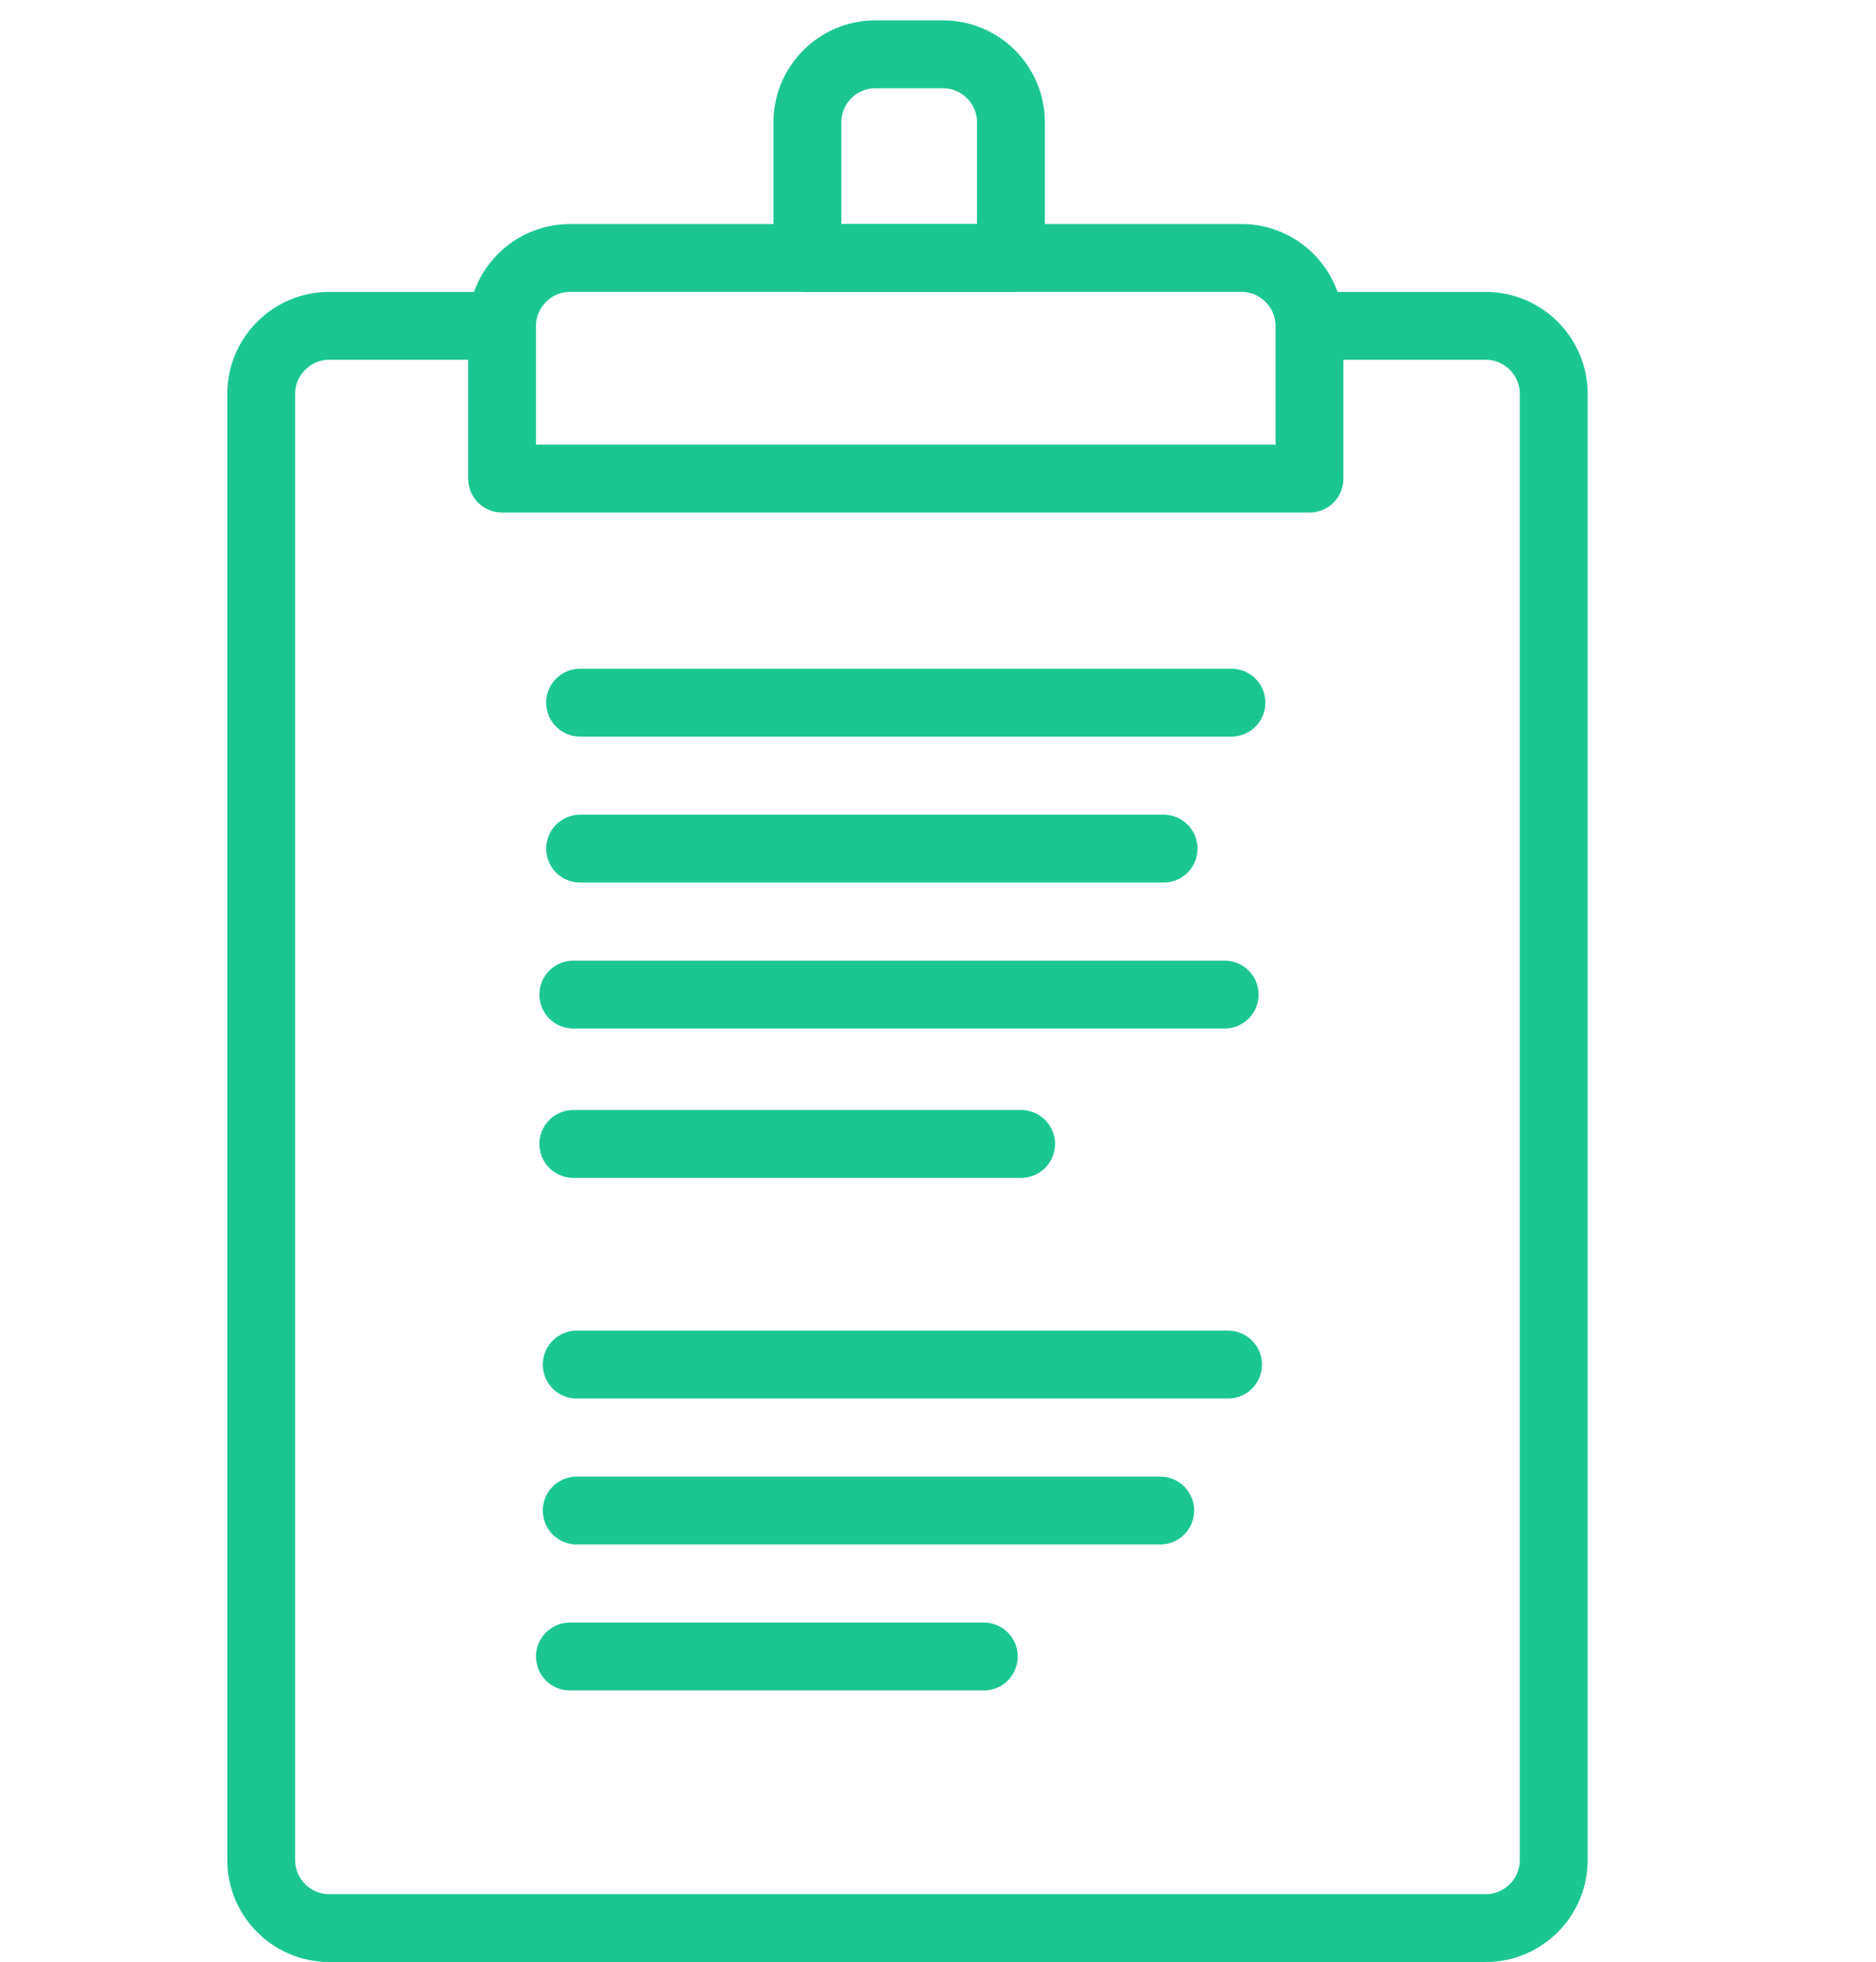
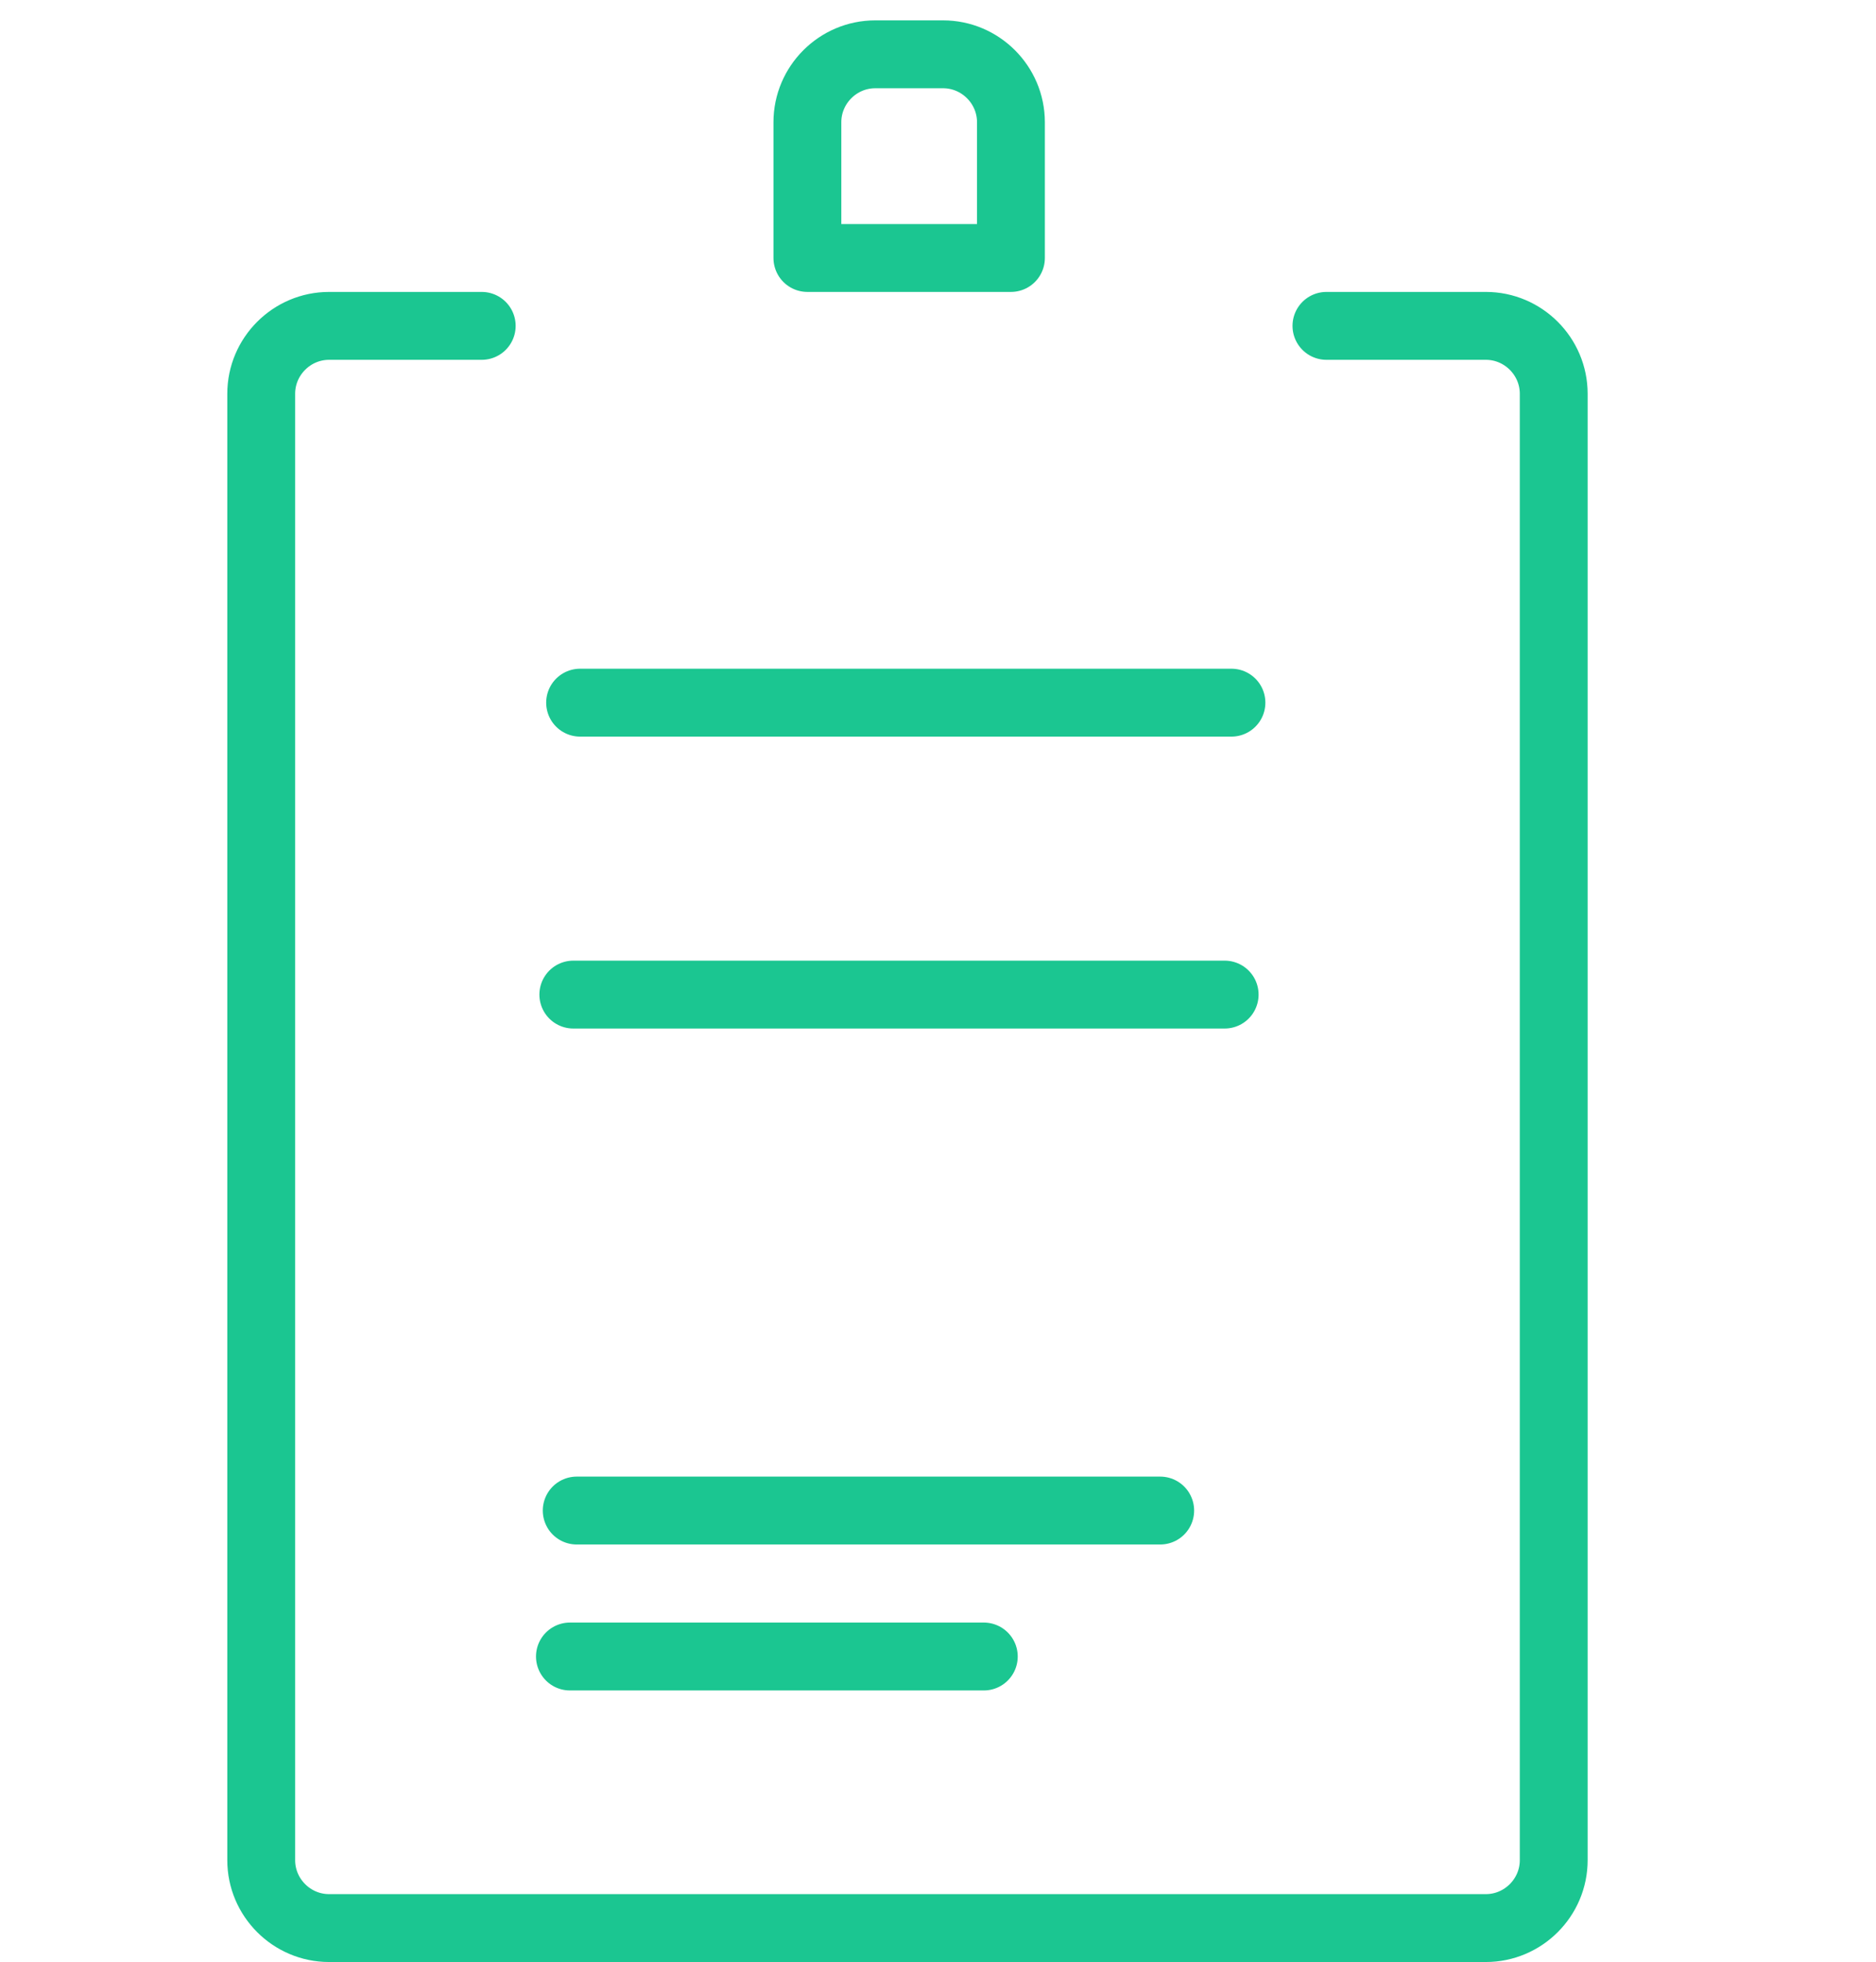
<svg xmlns="http://www.w3.org/2000/svg" viewBox="0 0 55.3 57.8" version="1.1" id="Layer_1">
  <path stroke-width="2" stroke-linejoin="round" stroke-linecap="round" stroke="#1bc691" fill="none" d="M39.1,9.6h4.7c1.1,0,2,.9,2,2v43.2c0,1.1-.9,2-2,2H9.7c-1.1,0-2-.9-2-2V11.6c0-1.1.9-2,2-2h4.5" />
  <g>
-     <path stroke-width="2" stroke-linejoin="round" stroke-linecap="round" stroke="#1bc691" fill="none" d="M16.8,7.6h19.8c1.1,0,2,.9,2,2v4.5H14.8v-4.5c0-1.1.9-2,2-2Z" />
    <path stroke-width="2" stroke-linejoin="round" stroke-linecap="round" stroke="#1bc691" fill="none" d="M25.8,1.6h2c1.1,0,2,.9,2,2v4h-6v-4c0-1.1.9-2,2-2Z" />
  </g>
  <g>
    <line stroke-width="2" stroke-linejoin="round" stroke-linecap="round" stroke="#1bc691" fill="none" y2="20.7" x2="36.3" y1="20.7" x1="17.1" />
-     <line stroke-width="2" stroke-linejoin="round" stroke-linecap="round" stroke="#1bc691" fill="none" y2="25" x2="34.3" y1="25" x1="17.1" />
    <line stroke-width="2" stroke-linejoin="round" stroke-linecap="round" stroke="#1bc691" fill="none" y2="29.3" x2="36.1" y1="29.3" x1="16.9" />
-     <line stroke-width="2" stroke-linejoin="round" stroke-linecap="round" stroke="#1bc691" fill="none" y2="33.7" x2="30.1" y1="33.7" x1="16.9" />
-     <line stroke-width="2" stroke-linejoin="round" stroke-linecap="round" stroke="#1bc691" fill="none" y2="40.2" x2="36.2" y1="40.2" x1="17" />
    <line stroke-width="2" stroke-linejoin="round" stroke-linecap="round" stroke="#1bc691" fill="none" y2="44.5" x2="34.2" y1="44.5" x1="17" />
    <line stroke-width="2" stroke-linejoin="round" stroke-linecap="round" stroke="#1bc691" fill="none" y2="48.8" x2="29" y1="48.8" x1="16.8" />
  </g>
</svg>